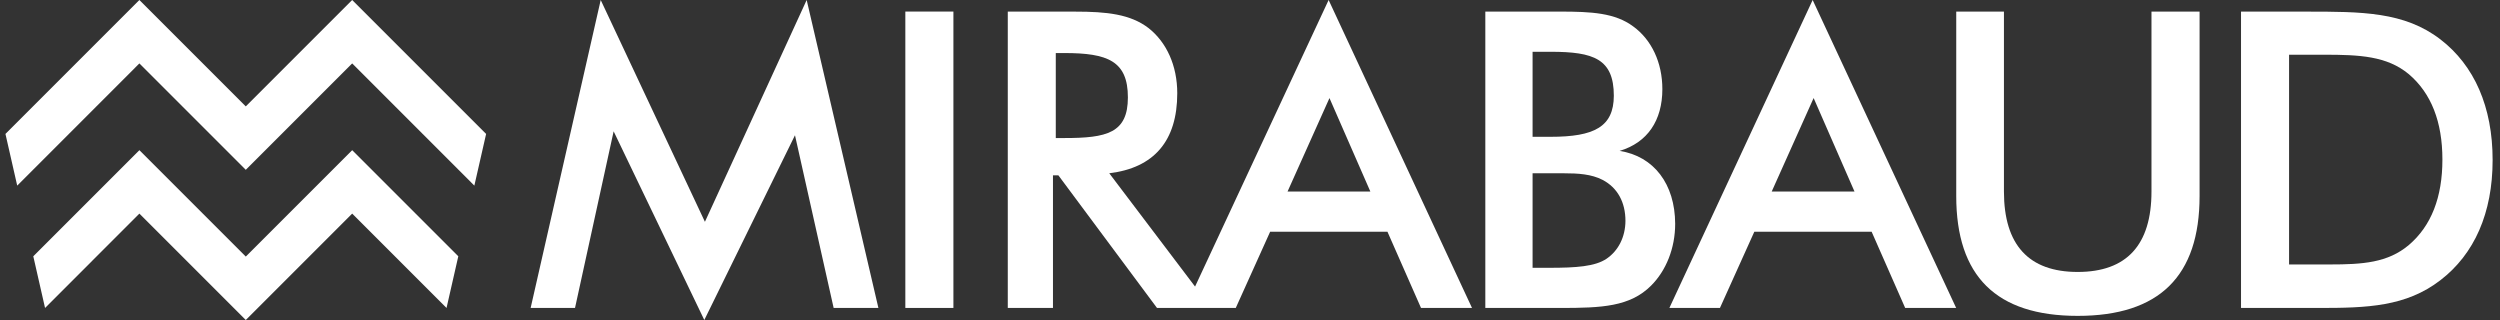
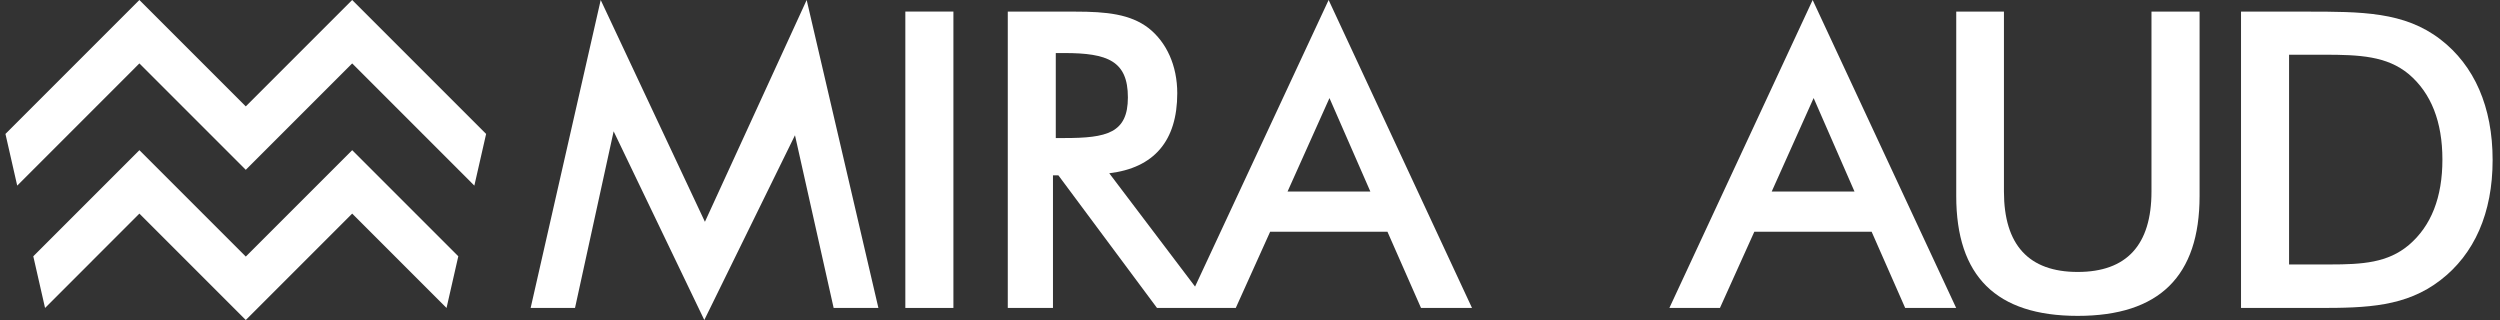
<svg xmlns="http://www.w3.org/2000/svg" fill="none" viewBox="0 0 250 32" height="32" width="250">
  <rect x="0" y="0" width="250" height="32" fill="#333333" stroke="none" />
  <path fill="white" d="M95.341 1.156H90.534V30.794H95.341V1.156Z" />
-   <path fill="white" d="M161.963 15.09C164.741 14.259 166.236 12.06 166.236 8.912C166.236 6.258 165.157 3.98 163.333 2.651C161.508 1.286 159.147 1.159 155.996 1.159H148.532V30.796H156.039C160.182 30.796 163.003 30.672 165.114 28.558C166.607 27.066 167.517 24.827 167.517 22.38C167.504 18.405 165.39 15.627 161.963 15.09ZM153.258 5.178H155.083C159.354 5.178 161.383 5.885 161.383 9.576C161.371 12.685 159.421 13.68 155.071 13.68H153.258V5.178ZM160.665 25.867C159.508 26.655 157.6 26.78 154.907 26.78H153.258V17.328H156.367C157.819 17.328 159.147 17.41 160.267 17.992C161.759 18.778 162.545 20.231 162.545 22.096C162.533 23.71 161.826 25.076 160.665 25.867Z" />
  <path fill="white" d="M215.148 19.151C215.148 24.501 212.661 27.195 207.771 27.195C202.881 27.195 200.394 24.499 200.394 19.151V1.162H195.624V19.607C195.624 27.605 199.603 31.587 207.771 31.587C215.939 31.587 219.958 27.608 219.958 19.607V1.162H215.148V19.151Z" />
  <path fill="white" d="M244.039 3.937C240.433 1.162 236.162 1.162 230.608 1.162H224.102V30.796H231.894C236.702 30.796 240.599 30.672 244.039 28.021C247.439 25.409 249.262 21.305 249.262 16C249.262 10.695 247.439 6.549 244.039 3.937ZM240.888 24.499C238.774 26.282 236.247 26.446 232.971 26.446H228.907V5.472H232.389C235.953 5.472 238.689 5.594 240.885 7.419C243.124 9.325 244.241 12.187 244.241 15.958C244.241 19.728 243.126 22.589 240.888 24.499Z" />
  <path fill="white" d="M70.492 22.181L60.071 0L53.064 30.796H57.501L61.364 13.132L70.43 32L79.498 13.525L83.365 30.796H87.84L80.667 0L70.492 22.181Z" />
  <path fill="white" d="M166.937 30.796H171.994L175.433 23.173H187.163L190.518 30.796H195.617L181.266 0L166.937 30.796ZM185.449 19.151H177.172L181.363 9.804L185.449 19.151Z" />
  <path fill="white" d="M119.506 28.657L110.926 17.326C115.403 16.788 117.726 14.092 117.726 9.324C117.726 6.549 116.649 4.228 114.868 2.818C113.042 1.41 110.68 1.162 107.493 1.162H100.778V30.796H105.297V17.535H105.839L115.701 30.796H123.576L127.015 23.173H138.745L142.102 30.796H147.201L132.863 0L119.506 28.657ZM105.578 13.804V5.305H106.449C110.759 5.305 112.789 6.094 112.789 9.74C112.789 13.309 110.677 13.804 106.449 13.804H105.578ZM137.034 19.151H128.756L132.947 9.807L137.034 19.151Z" />
  <path fill="white" d="M35.218 0L24.578 10.64L13.938 0L0.545 13.393L1.721 18.562L13.938 6.342L24.578 16.982L35.218 6.342L47.435 18.562L48.612 13.393L35.218 0Z" />
  <path fill="white" d="M24.579 25.658L13.939 15.018L3.329 25.628L4.505 30.796L13.939 21.36L24.579 32L35.219 21.36L44.653 30.796L45.83 25.628L35.219 15.018L24.579 25.658Z" />
</svg>